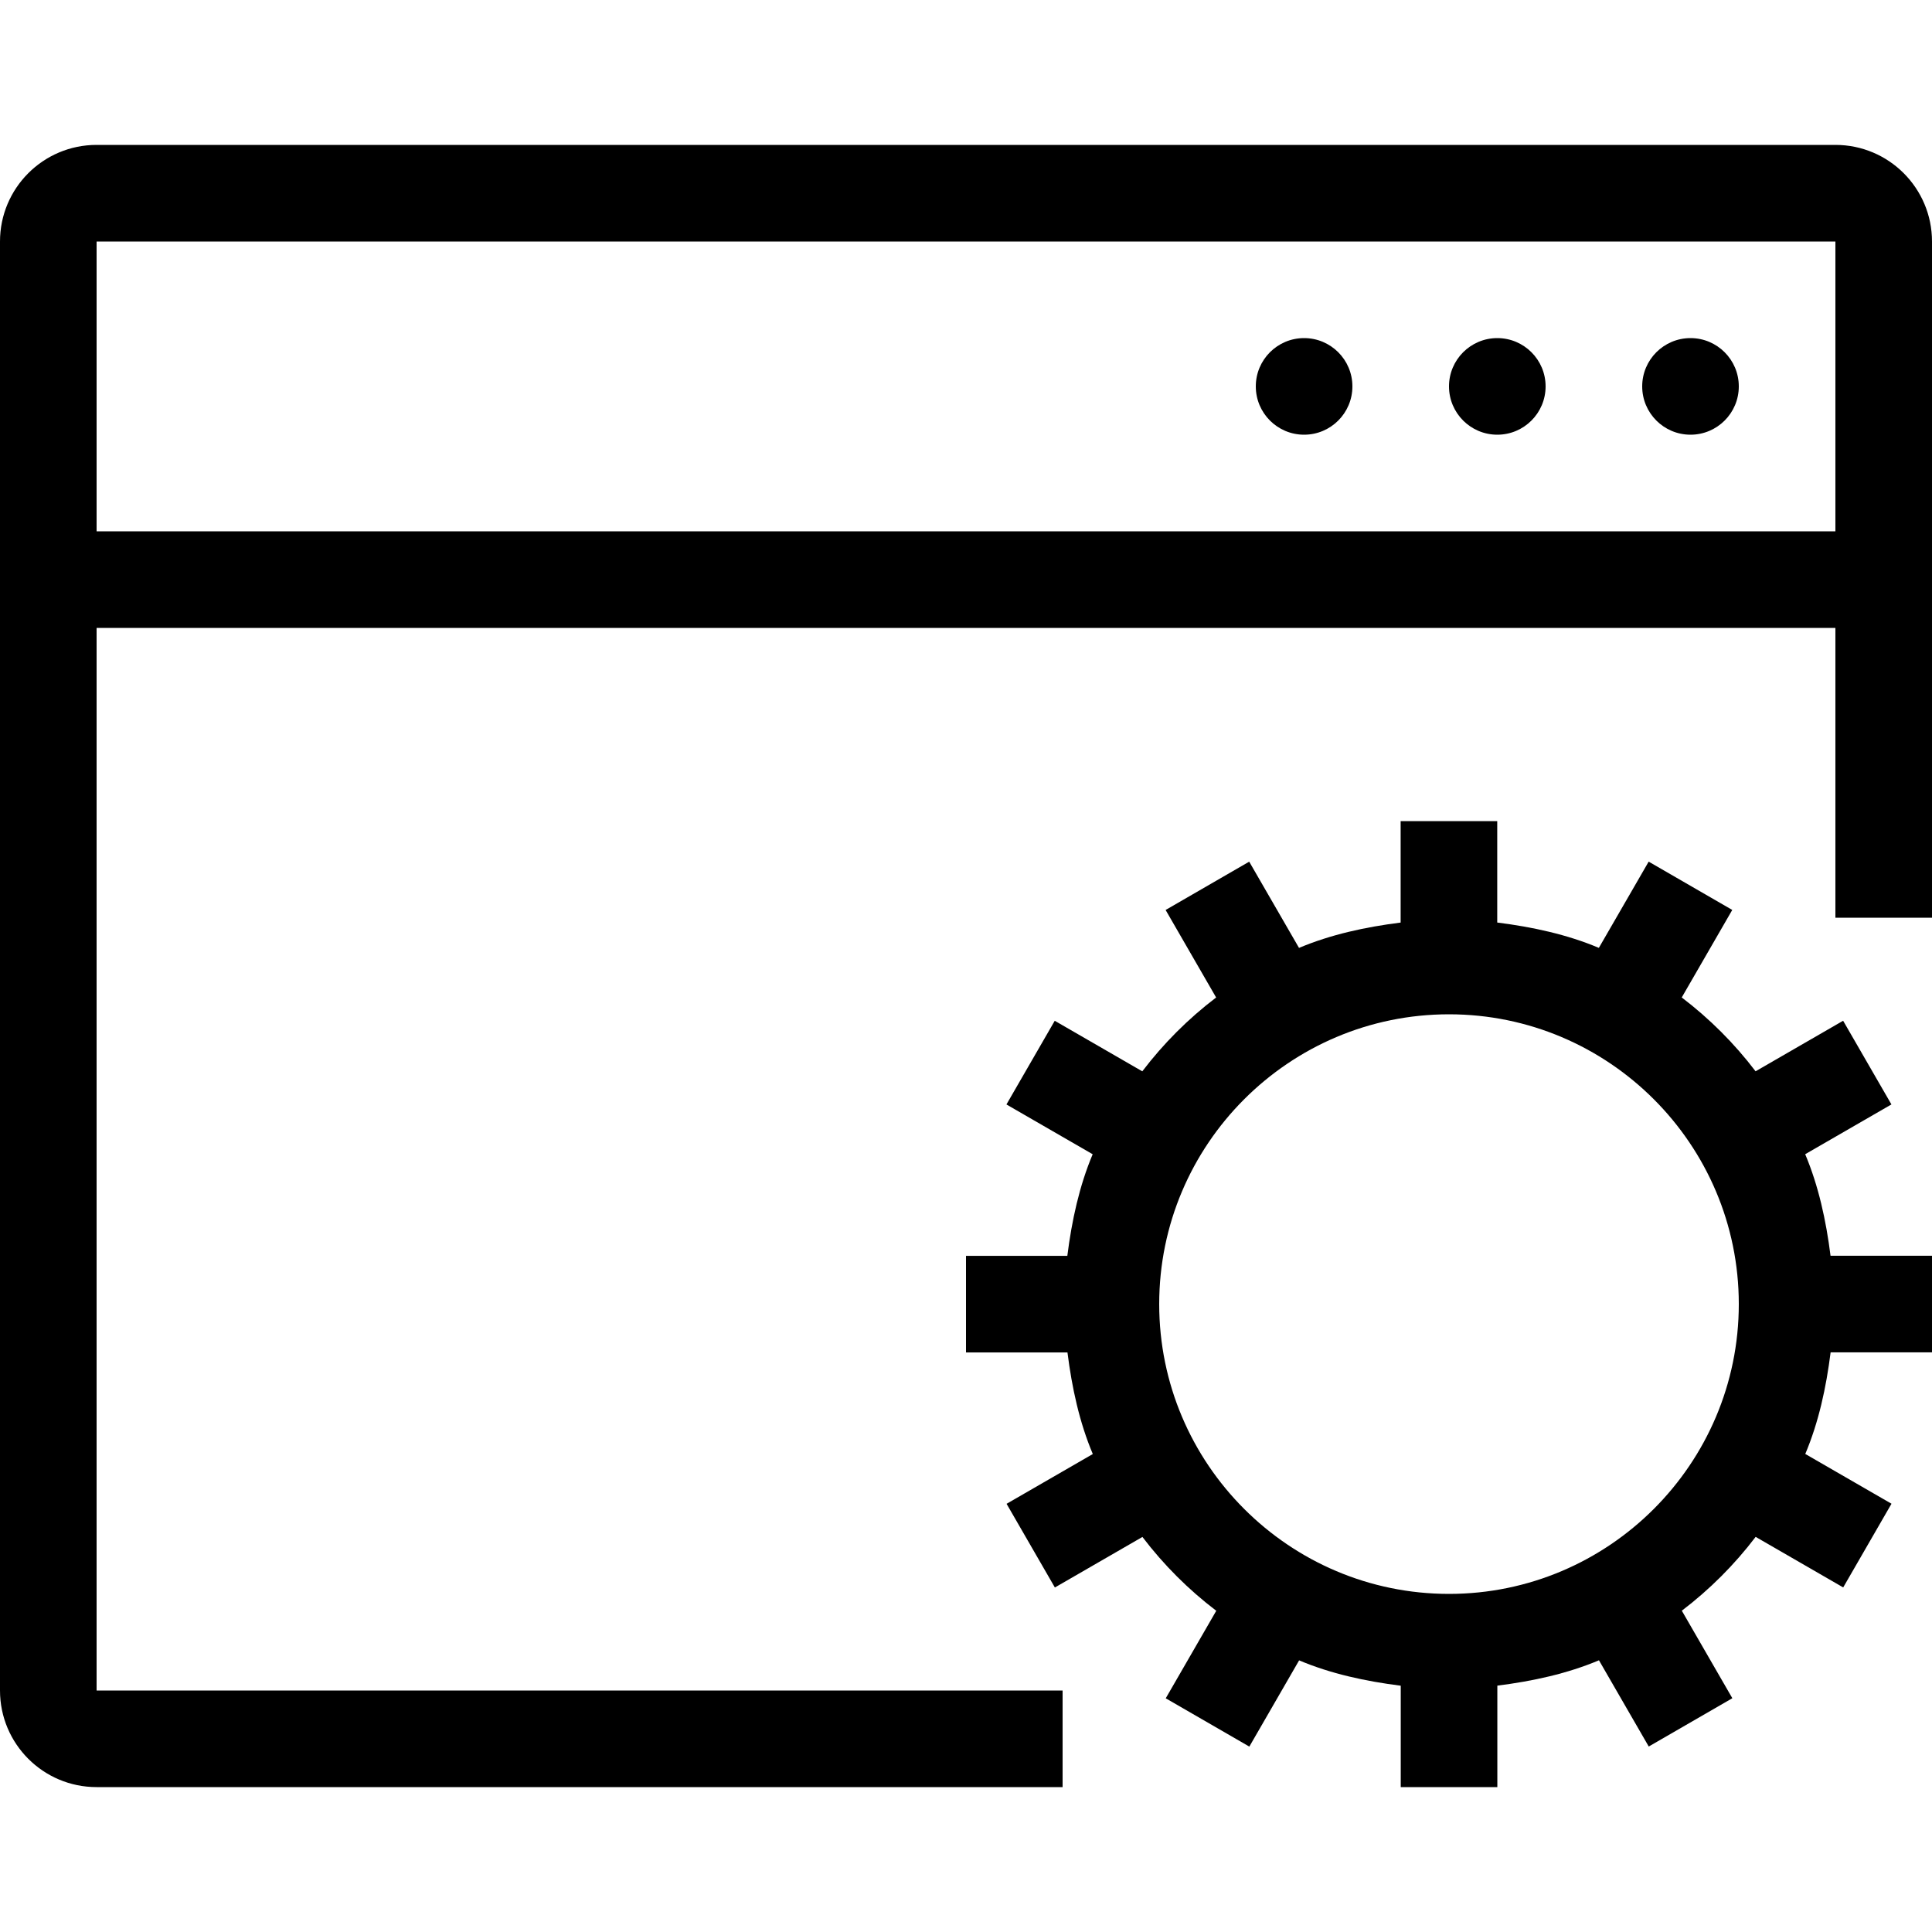
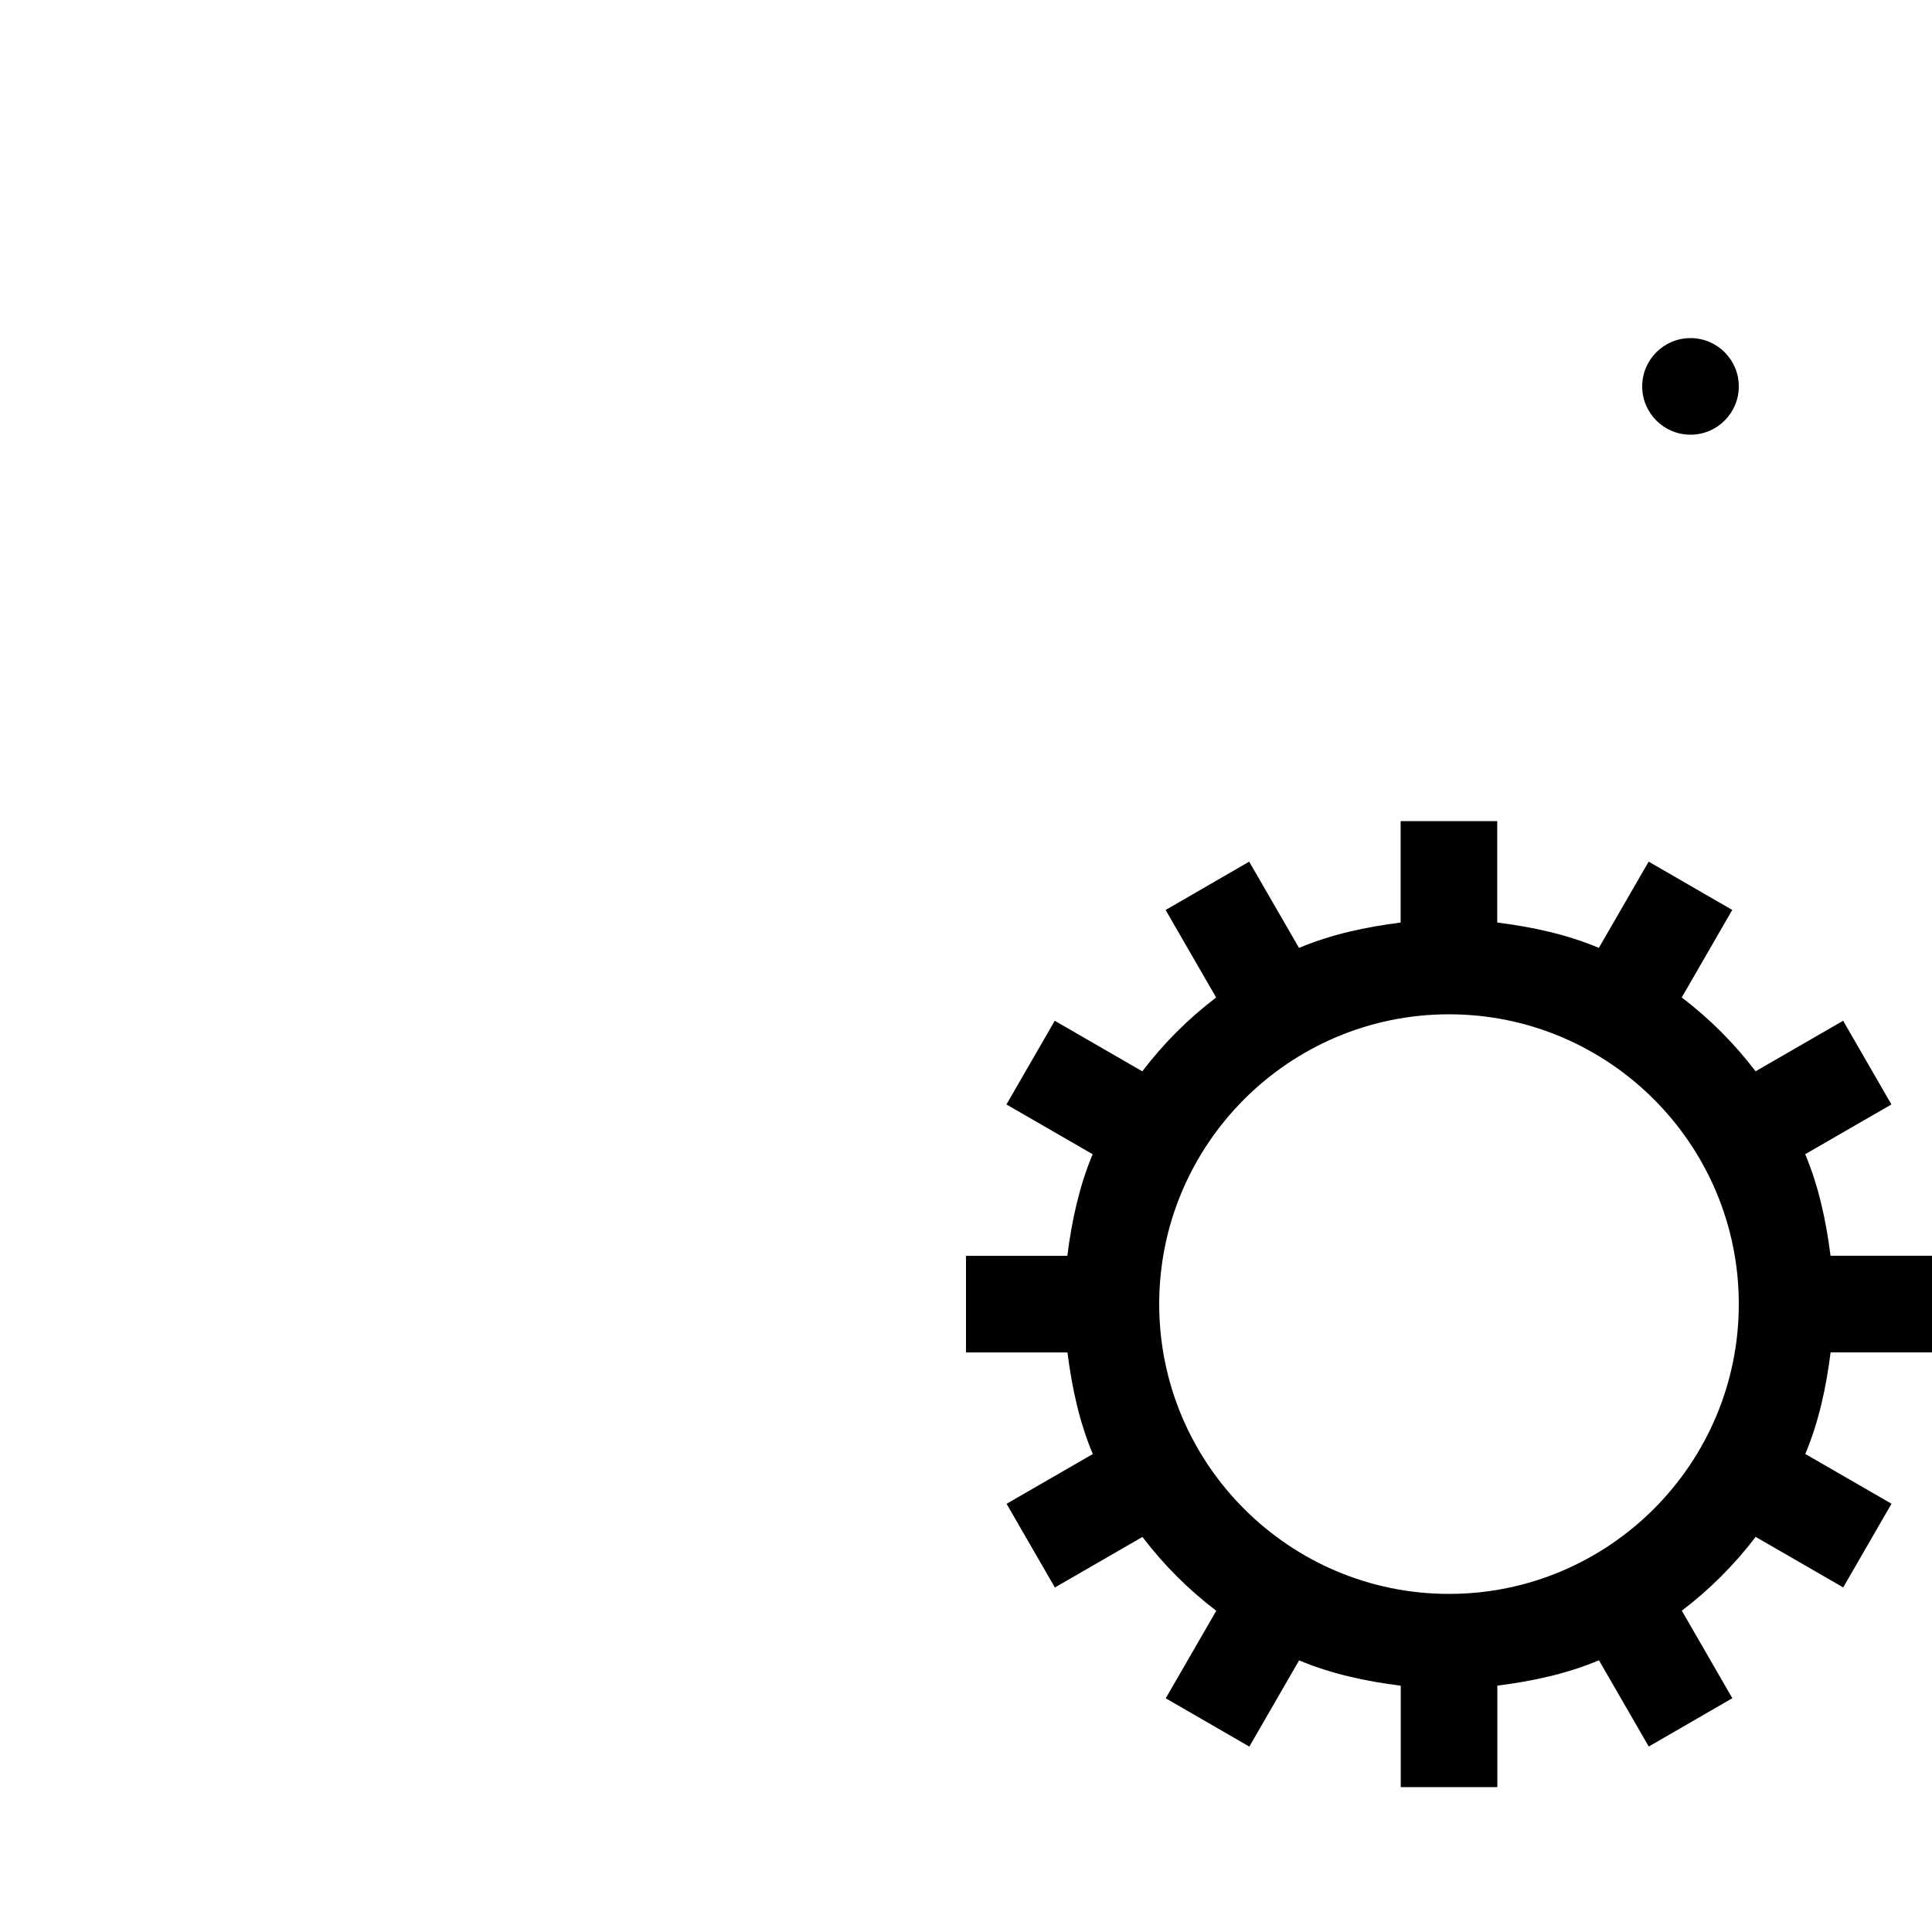
<svg xmlns="http://www.w3.org/2000/svg" fill="#000000" height="800px" width="800px" id="Layer_1" viewBox="0 0 512 512" xml:space="preserve">
  <g>
    <g>
      <circle cx="448" cy="102.4" r="12.8" />
    </g>
  </g>
  <g>
    <g>
-       <circle cx="396.8" cy="102.4" r="12.8" />
-     </g>
+       </g>
  </g>
  <g>
    <g>
-       <circle cx="345.6" cy="102.4" r="12.8" />
-     </g>
+       </g>
  </g>
  <g>
    <g>
      <path d="M512,358.392v-25.6h-26.888c-1.186-9.37-3.174-18.5-6.716-26.914l22.852-13.193l-12.8-22.178l-23.202,13.397   c-5.623-7.39-12.177-13.943-19.567-19.567l13.389-23.194l-22.153-12.8l-13.201,22.852c-8.414-3.55-17.545-5.53-26.931-6.716V217.6   h-25.6v26.888c-9.387,1.186-18.509,3.166-26.931,6.716l-13.201-22.852l-22.153,12.8l13.389,23.194   c-7.39,5.623-13.943,12.177-19.567,19.567l-23.202-13.397l-12.8,22.178l22.852,13.193c-3.541,8.414-5.53,17.536-6.716,26.923H256   v25.6h26.889c1.186,9.378,3.166,18.509,6.716,26.923l-22.852,13.193l12.8,22.178l23.202-13.397   c5.623,7.39,12.177,13.943,19.567,19.567l-13.389,23.194l22.153,12.8l13.193-22.852c8.422,3.55,17.544,5.53,26.931,6.716V473.6   h25.6v-26.889c9.387-1.186,18.509-3.166,26.931-6.716l13.193,22.852l22.153-12.8l-13.389-23.194   c7.39-5.623,13.943-12.177,19.567-19.567l23.202,13.397l12.8-22.178l-22.852-13.193c3.55-8.414,5.53-17.536,6.716-26.923H512z    M384,422.4c-42.351,0-76.8-34.449-76.8-76.8s34.449-76.8,76.8-76.8s76.8,34.449,76.8,76.8S426.351,422.4,384,422.4z" />
    </g>
  </g>
  <g>
    <g>
-       <path d="M486.4,38.4H25.6C11.46,38.4,0,49.86,0,64v384c0,14.14,11.46,25.6,25.6,25.6h256V448h-256V166.4h460.8v76.8H512V64   C512,49.86,500.54,38.4,486.4,38.4z M486.4,140.8H25.6V64h460.8V140.8z" />
-     </g>
+       </g>
  </g>
</svg>